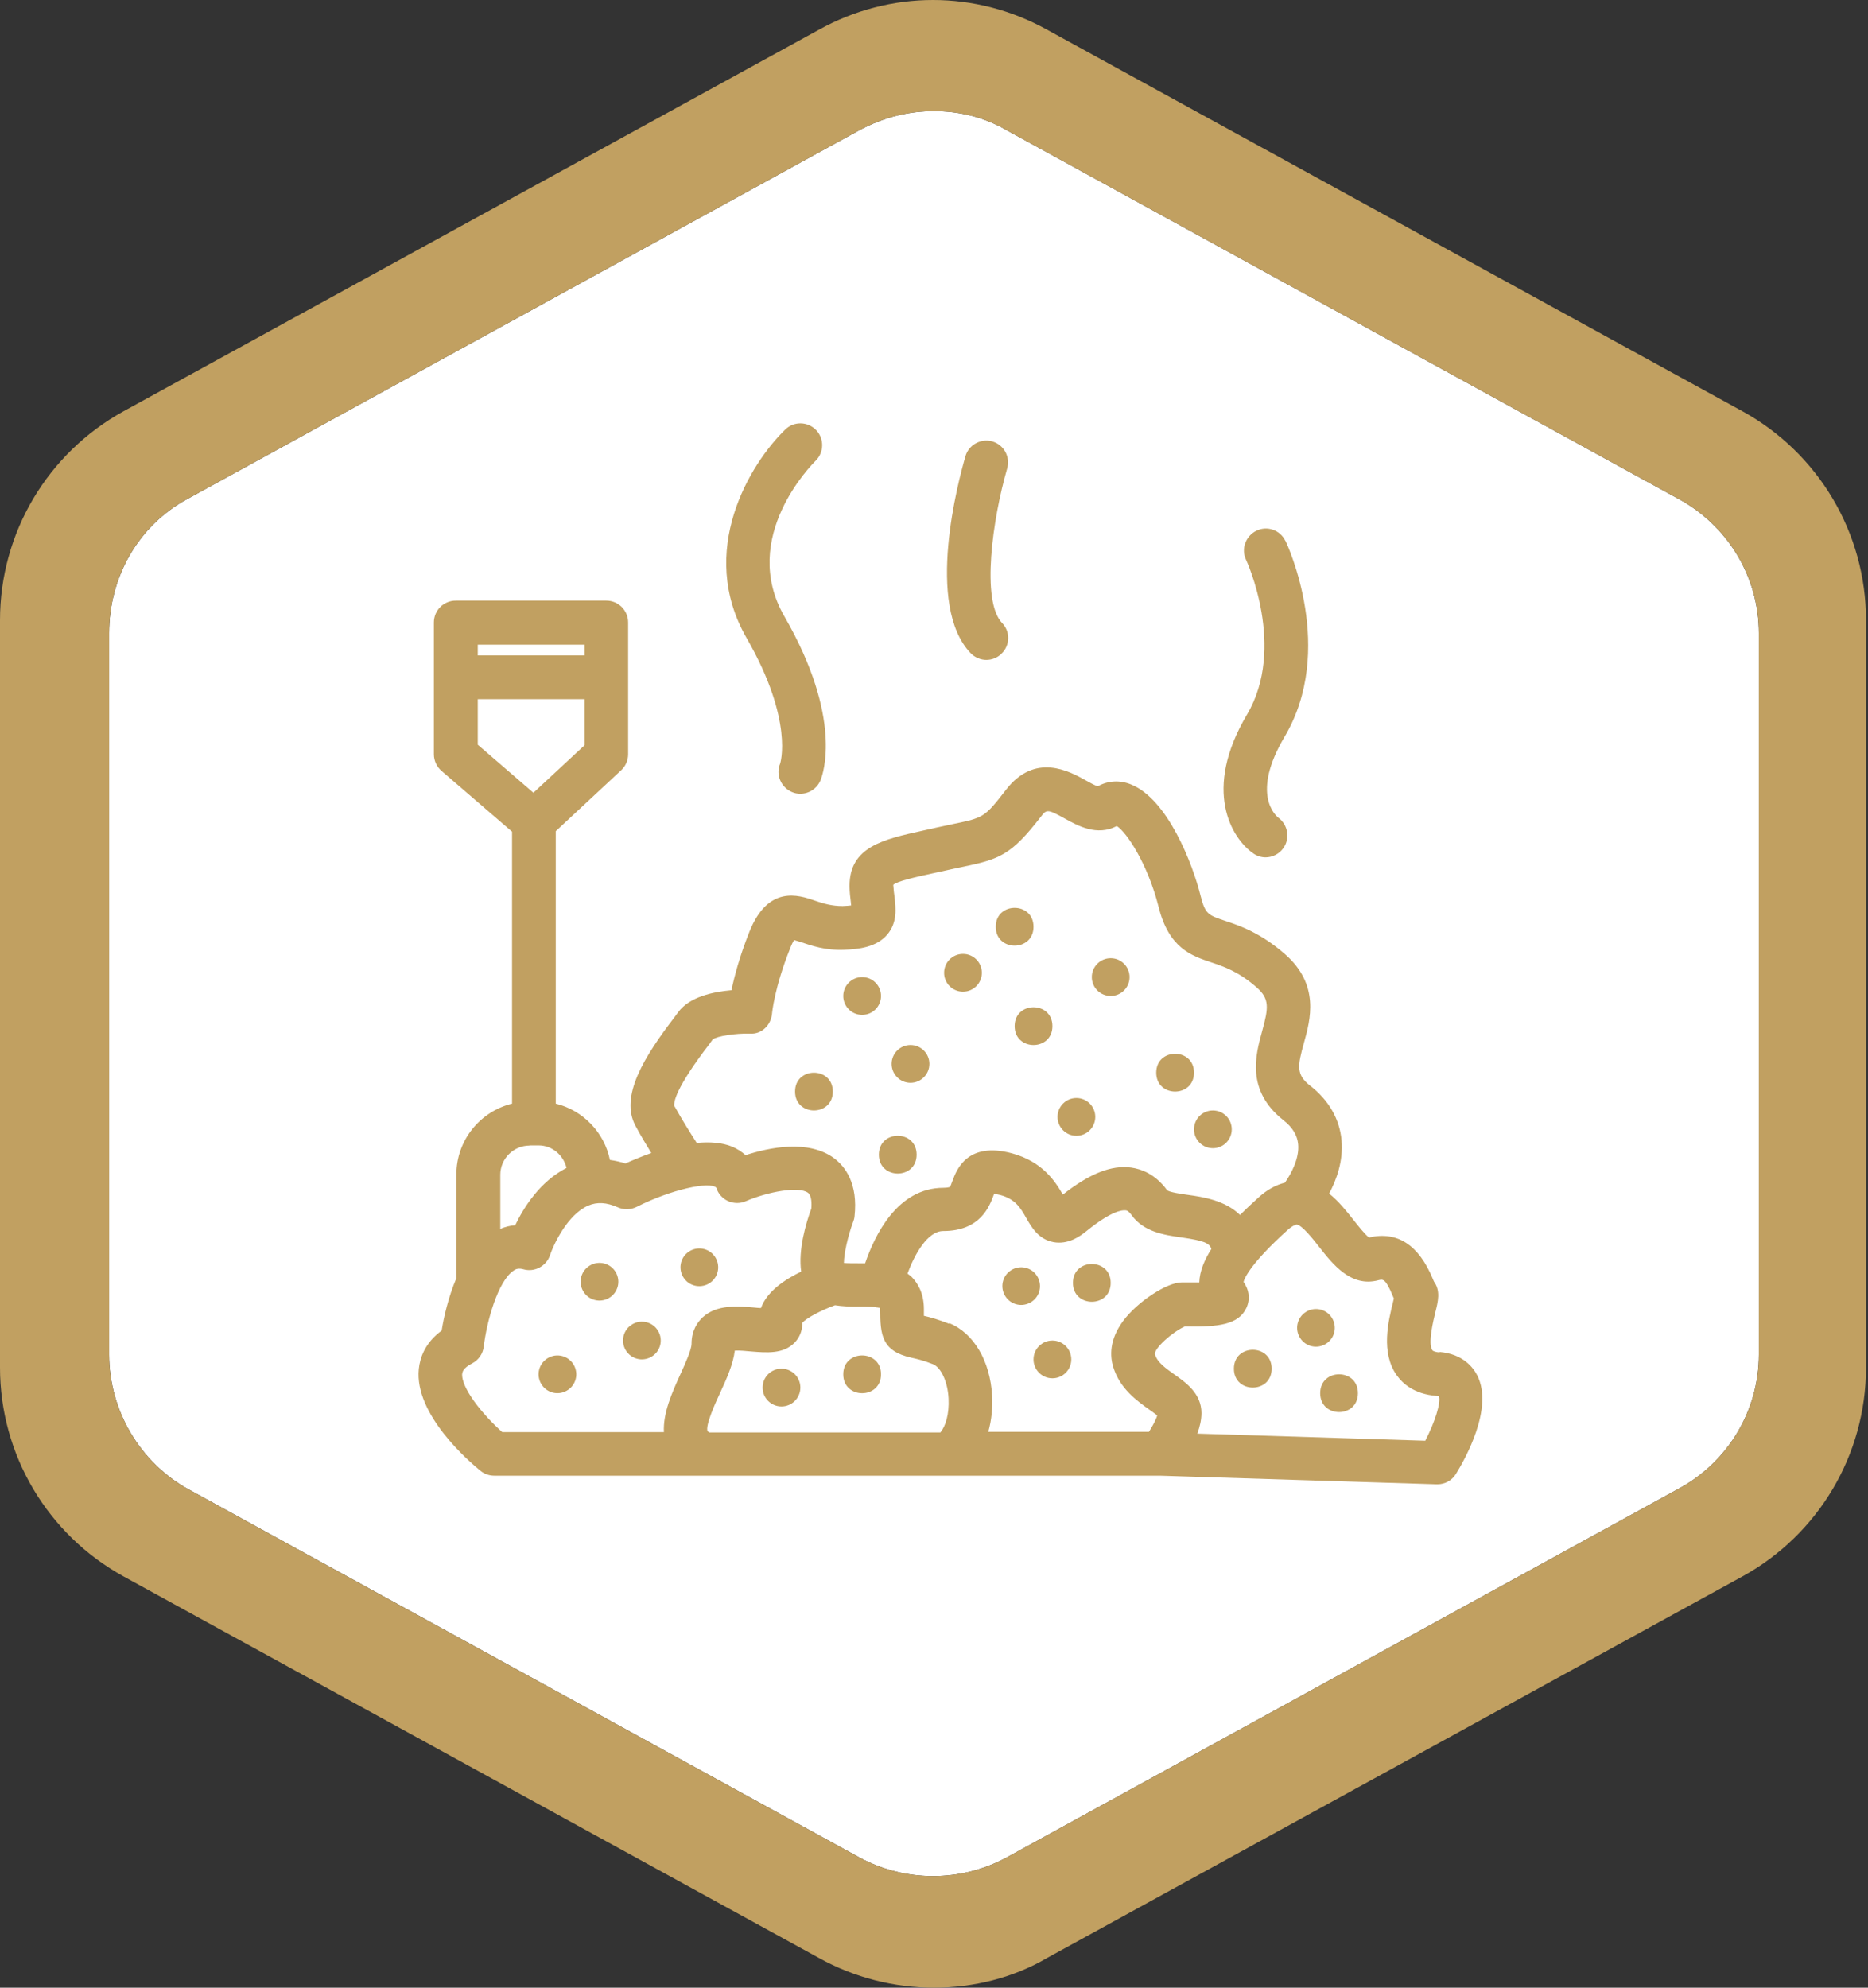
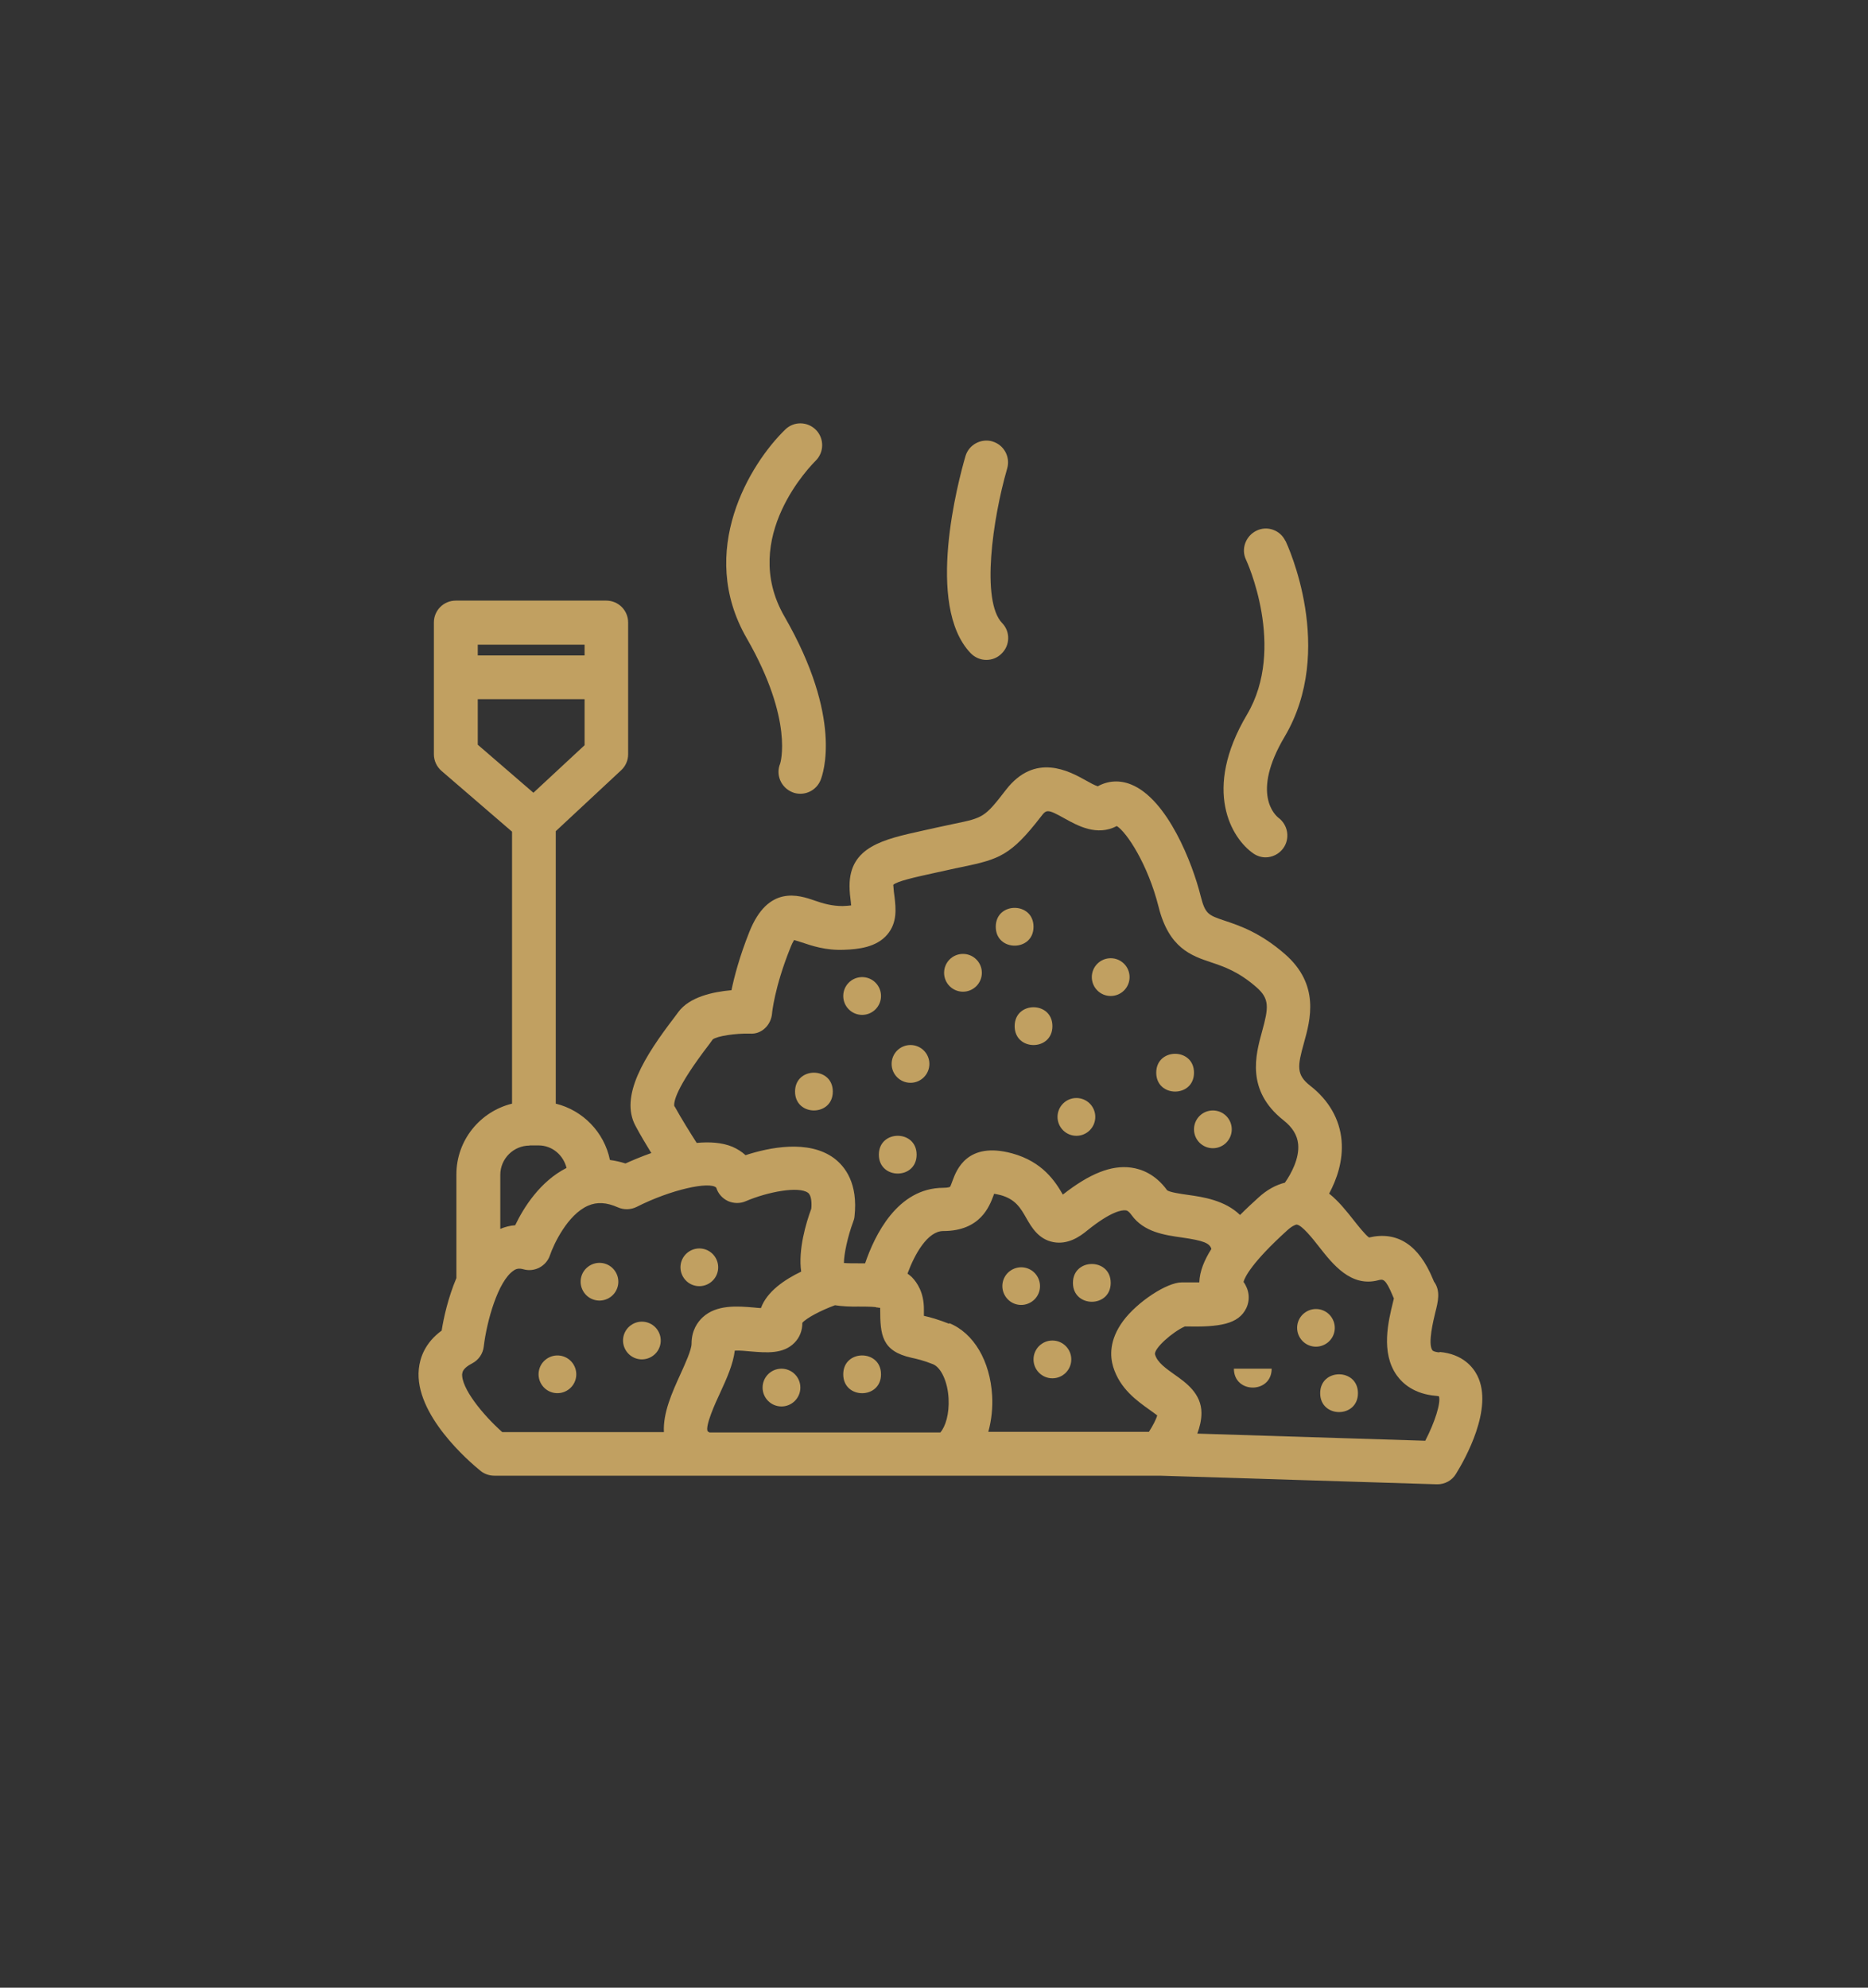
<svg xmlns="http://www.w3.org/2000/svg" width="141" height="150" viewBox="0 0 141 150" fill="none">
  <rect x="0" y="0" width="141" height="150" fill="#333333" stroke="none" />
  <g clip-path="url(#clip0_4216_3811)">
-     <path d="M132.763 102.225C132.763 106.425 130.451 110.337 126.676 112.362L76.001 140.162C72.526 142.05 68.326 142.05 64.851 140.162L14.176 112.362C10.551 110.337 8.238 106.425 8.238 102.225V47.775C8.238 43.575 10.413 39.663 14.176 37.638L64.851 9.837C66.738 8.825 68.613 8.387 70.501 8.387C72.388 8.387 74.263 8.825 76.001 9.837L126.676 37.638C130.438 39.663 132.763 43.575 132.763 47.775V102.225Z" fill="white" />
-     <path d="M131.55 31.05L79.05 2.25C73.65 -0.75 67.2 -0.75 61.8 2.25L9.3 31.05C3.6 34.2 0 40.2 0 46.8V103.2C0 109.8 3.6 115.8 9.3 118.95L61.8 147.75C64.5 149.25 67.5 150 70.5 150C73.5 150 76.5 149.25 79.05 147.75L131.55 118.95C137.25 115.8 140.85 109.8 140.85 103.2V46.8C140.85 40.2 137.25 34.2 131.55 31.05ZM132.762 102.225C132.762 106.425 130.45 110.338 126.675 112.363L76 140.162C72.525 142.05 68.325 142.05 64.85 140.162L14.175 112.363C10.55 110.338 8.238 106.425 8.238 102.225V47.775C8.238 43.575 10.412 39.663 14.175 37.638L64.85 9.838C66.737 8.825 68.612 8.387 70.5 8.387C72.388 8.387 74.263 8.825 76 9.838L126.675 37.638C130.438 39.663 132.762 43.575 132.762 47.775V102.225Z" fill="#C1A061" />
    <path d="M108.663 102.062C108.375 102.037 108.163 101.975 108.113 101.887C107.763 101.387 108.2 99.625 108.338 99.05C108.55 98.213 108.75 97.412 108.238 96.713C108.213 96.662 108.188 96.6 108.163 96.537C107.1 93.95 105.475 92.888 103.338 93.388C103.038 93.175 102.5 92.487 102.163 92.062C101.638 91.4 101.05 90.65 100.325 90.075C100.888 89.025 101.4 87.612 101.263 86.062C101.125 84.475 100.313 83.037 98.9 81.938C97.825 81.1 97.938 80.45 98.425 78.7C98.913 76.95 99.638 74.312 96.988 72C95.138 70.388 93.588 69.862 92.463 69.487C91.2 69.062 90.975 68.987 90.625 67.612C90.025 65.188 88.138 60.312 85.375 59.2C84.513 58.85 83.625 58.913 82.863 59.337C82.638 59.275 82.238 59.05 81.95 58.888C80.713 58.2 78.125 56.763 75.925 59.612C74.325 61.688 74.225 61.712 71.988 62.175C71.6 62.263 71.15 62.35 70.65 62.462L69.638 62.688C66.688 63.337 64.125 63.9 64.125 66.85C64.125 67.3 64.175 67.713 64.225 68.1C64.225 68.162 64.238 68.25 64.25 68.325C64.1 68.35 63.888 68.362 63.6 68.375C62.8 68.375 62.138 68.188 61.5 67.963C60.275 67.537 57.975 66.775 56.563 70.325C55.825 72.175 55.425 73.7 55.213 74.725C53.813 74.85 52.05 75.225 51.2 76.375L50.913 76.763C48.663 79.7 46.75 82.725 47.975 84.975C48.35 85.675 48.775 86.388 49.163 87.013C48.388 87.287 47.713 87.575 47.213 87.8C46.813 87.675 46.425 87.588 46.038 87.537C45.613 85.45 44 83.787 41.95 83.287V62.725L46.888 58.125C47.225 57.812 47.413 57.375 47.413 56.925V46.975C47.413 46.062 46.675 45.325 45.763 45.325H34.4C33.488 45.325 32.75 46.062 32.75 46.975V56.925C32.75 57.4 32.963 57.862 33.325 58.175L38.65 62.763V83.287C36.25 83.875 34.45 86.037 34.45 88.625V96.45C33.825 97.925 33.488 99.45 33.338 100.412C32.075 101.337 31.7 102.462 31.613 103.312C31.263 106.75 35.438 110.325 36.275 111C36.563 111.237 36.938 111.362 37.313 111.362H87.55L108.45 112.012H108.5C109.063 112.012 109.6 111.725 109.9 111.225C110.588 110.112 112.75 106.275 111.513 103.812C111.213 103.212 110.438 102.175 108.65 102.025L108.663 102.062ZM50.9 83.487C50.838 83.188 50.975 82.138 53.538 78.8L53.8 78.438C54.125 78.188 55.5 77.975 56.6 78C57.488 78.075 58.2 77.35 58.275 76.487C58.275 76.463 58.45 74.537 59.638 71.575C59.763 71.25 59.863 71.062 59.938 70.938C60.1 70.987 60.3 71.05 60.463 71.1C61.25 71.362 62.313 71.737 63.725 71.675C64.8 71.638 66.15 71.487 66.963 70.537C67.75 69.625 67.613 68.525 67.525 67.713C67.488 67.45 67.45 67.162 67.425 66.775C67.7 66.5 69.125 66.188 70.375 65.912L71.4 65.688C71.888 65.575 72.313 65.487 72.688 65.412C75.425 64.838 76.313 64.55 78.563 61.638C78.988 61.087 79.038 61.025 80.375 61.775C81.35 62.312 82.8 63.125 84.3 62.337C85.05 62.812 86.638 65.213 87.45 68.425C88.225 71.55 89.925 72.125 91.425 72.625C92.388 72.95 93.475 73.312 94.838 74.5C95.838 75.375 95.763 76.025 95.263 77.838C94.775 79.612 94.038 82.287 96.875 84.537C97.563 85.075 97.925 85.675 97.988 86.35C98.088 87.412 97.463 88.575 96.988 89.25C96.3 89.425 95.625 89.787 94.975 90.388C94.588 90.737 94.113 91.175 93.6 91.688C92.463 90.575 90.775 90.325 89.688 90.175C89.163 90.1 88.263 89.975 88.088 89.812C87.2 88.588 86.125 88.213 85.375 88.112C83.888 87.912 82.25 88.562 80.225 90.15C79.65 89.15 78.688 87.662 76.388 87.037C73.013 86.125 72.2 88.287 71.9 89.1C71.838 89.263 71.75 89.513 71.713 89.562C71.713 89.562 71.588 89.638 71.213 89.638C67.725 89.638 66.013 93.25 65.3 95.337H64.8C64.425 95.337 64.025 95.338 63.7 95.312C63.7 94.65 63.988 93.3 64.4 92.2C64.45 92.075 64.488 91.938 64.5 91.8C64.775 89.312 63.8 88.037 62.95 87.4C61.013 85.975 58.038 86.6 56.275 87.175C55.988 86.912 55.65 86.7 55.275 86.537C54.488 86.213 53.55 86.162 52.588 86.25C52.125 85.525 51.463 84.475 50.925 83.5H50.913L50.9 83.487ZM36.063 48.65H44.125V49.462H36.063V48.65ZM36.063 52.763H44.125V56.237L40.263 59.825L36.063 56.2V52.763ZM39.975 86.438H40.65C41.688 86.438 42.525 87.175 42.763 88.138C40.763 89.15 39.513 91.15 38.888 92.463C38.5 92.487 38.125 92.588 37.763 92.737V88.662C37.763 87.438 38.763 86.45 39.975 86.45V86.438ZM34.9 103.662C34.9 103.55 34.938 103.25 35.638 102.887C36.125 102.637 36.45 102.162 36.513 101.625C36.738 99.713 37.588 96.675 38.763 95.888C38.95 95.75 39.163 95.688 39.513 95.787C40.35 96.025 41.238 95.55 41.513 94.725C41.788 93.912 42.838 91.662 44.388 90.987C45.075 90.688 45.788 90.737 46.638 91.112C47.088 91.312 47.613 91.3 48.063 91.075C50.65 89.763 53.563 89.138 54.063 89.625C54.2 90.075 54.525 90.438 54.95 90.638C55.375 90.825 55.863 90.837 56.288 90.65C57.95 89.938 60.288 89.5 60.988 90.013C61.263 90.213 61.275 90.825 61.238 91.213C60.838 92.287 60.238 94.325 60.475 95.962C59.225 96.562 57.888 97.463 57.438 98.713C57.275 98.713 57.1 98.688 56.95 98.675C55.675 98.562 54.088 98.438 53.038 99.412C52.663 99.763 52.2 100.387 52.2 101.4C52.2 101.862 51.725 102.9 51.35 103.725C50.725 105.1 50.038 106.625 50.113 108.075H37.913C36.45 106.775 34.775 104.725 34.888 103.637L34.9 103.662ZM70.988 108.1H53.55C53.463 108.05 53.413 108.012 53.413 108.012C53.213 107.612 54 105.862 54.35 105.125C54.863 104.012 55.338 102.95 55.463 101.925C55.838 101.9 56.35 101.962 56.675 101.987C57.875 102.087 59.125 102.187 59.963 101.337C60.363 100.937 60.563 100.412 60.563 99.825C60.875 99.463 61.963 98.888 63.025 98.5C63.6 98.588 64.2 98.612 64.8 98.6C65.163 98.6 65.7 98.6 66.088 98.638C66.113 98.638 66.125 98.662 66.138 98.662C66.2 98.662 66.275 98.675 66.338 98.688C66.363 98.688 66.413 98.688 66.438 98.7C66.438 98.725 66.438 98.75 66.438 98.775C66.438 100.737 66.55 101.962 68.8 102.462C69.2 102.55 69.7 102.662 70.425 102.95C71.038 103.2 71.538 104.287 71.6 105.537C71.663 106.7 71.363 107.662 70.988 108.087V108.1ZM71.65 99.9C70.825 99.575 70.2 99.4 69.738 99.3C69.738 99.1 69.738 98.9 69.738 98.787C69.738 97.55 69.238 96.8 68.825 96.375C68.725 96.275 68.613 96.2 68.5 96.112C69.038 94.65 70.013 92.9 71.2 92.9C74 92.9 74.688 91.025 74.988 90.225C75 90.175 75.025 90.138 75.038 90.088C75.15 90.1 75.3 90.138 75.525 90.188C76.65 90.5 77.038 91.162 77.475 91.938C77.863 92.612 78.388 93.525 79.513 93.737C80.6 93.938 81.488 93.338 82.063 92.862C83.888 91.388 84.7 91.312 84.95 91.338C85.025 91.338 85.175 91.362 85.425 91.713C86.35 92.975 87.875 93.2 89.213 93.388C90.863 93.625 91.3 93.812 91.438 94.25C90.913 95.075 90.55 95.938 90.525 96.775C90.238 96.775 89.888 96.775 89.438 96.775H89.2C88.075 96.775 85.838 98.25 84.775 99.688C83.713 101.125 83.788 102.362 84.025 103.15C84.538 104.812 85.825 105.712 86.75 106.375C86.938 106.512 87.188 106.687 87.35 106.812C87.263 107.125 87.013 107.6 86.725 108.05H74.6C74.85 107.15 74.938 106.187 74.888 105.325C74.738 102.7 73.5 100.6 71.65 99.85V99.9ZM107.575 108.725L90.375 108.187C90.563 107.687 90.688 107.15 90.688 106.637C90.688 105.162 89.513 104.337 88.663 103.737C88 103.262 87.363 102.825 87.188 102.225C87.05 101.787 88.538 100.487 89.438 100.1C92.05 100.162 93.488 99.938 94.075 98.713C94.375 98.075 94.3 97.35 93.863 96.737C93.95 96.412 94.45 95.3 97.188 92.825C97.563 92.487 97.825 92.412 97.875 92.412C98.275 92.45 99.088 93.475 99.575 94.1C100.588 95.388 101.963 97.162 104.038 96.612C104.388 96.525 104.575 96.463 105.125 97.787C105.15 97.862 105.188 97.925 105.213 97.987C105.188 98.075 105.175 98.15 105.15 98.25C104.8 99.675 104.2 102.075 105.438 103.8C105.888 104.425 106.763 105.2 108.388 105.337C108.513 105.337 108.588 105.387 108.613 105.362C108.775 105.862 108.3 107.337 107.588 108.712L107.575 108.725Z" fill="#C1A061" />
    <path d="M59.787 59.775C59.987 59.863 60.199 59.9 60.412 59.9C61.062 59.9 61.674 59.513 61.937 58.875C62.124 58.413 63.637 54.2 59.212 46.525C55.762 40.55 61.324 35.013 61.562 34.775C62.212 34.138 62.224 33.1 61.599 32.45C60.962 31.8 59.924 31.775 59.274 32.413C56.612 34.988 52.574 41.588 56.362 48.163C59.949 54.4 58.887 57.625 58.887 57.625C58.537 58.463 58.949 59.425 59.787 59.775Z" fill="#C1A061" />
    <path d="M74.913 33.312C74.05 33.062 73.125 33.562 72.875 34.425C72.338 36.275 69.813 45.675 73.263 49.288C73.588 49.625 74.025 49.8 74.45 49.8C74.863 49.8 75.275 49.65 75.588 49.337C76.25 48.712 76.275 47.663 75.638 47.013C74.05 45.35 74.913 39.188 76.025 35.35C76.275 34.475 75.775 33.562 74.9 33.312H74.913Z" fill="#C1A061" />
    <path d="M97.025 40.825C96.638 40 95.65 39.65 94.838 40.05C94.025 40.45 93.663 41.425 94.05 42.237C94.088 42.3 97.113 48.875 94.126 53.925C90.738 59.637 92.963 63.275 94.613 64.412C94.888 64.6 95.213 64.7 95.525 64.7C96.025 64.7 96.538 64.462 96.863 64.012C97.388 63.287 97.225 62.262 96.513 61.725C96.288 61.55 94.4 59.925 96.963 55.6C100.85 49.037 97.188 41.15 97.038 40.825H97.025Z" fill="#C1A061" />
    <path d="M68.726 81.713C69.513 81.713 70.151 81.075 70.151 80.288C70.151 79.5 69.513 78.862 68.726 78.862C67.938 78.862 67.301 79.5 67.301 80.288C67.301 81.075 67.938 81.713 68.726 81.713Z" fill="#C1A061" />
    <path d="M72.687 74.838C73.474 74.838 74.112 74.2 74.112 73.412C74.112 72.625 73.474 71.987 72.687 71.987C71.899 71.987 71.262 72.625 71.262 73.412C71.262 74.2 71.899 74.838 72.687 74.838Z" fill="#C1A061" />
    <path d="M65.075 76.588C65.863 76.588 66.5 75.95 66.5 75.162C66.5 74.375 65.863 73.737 65.075 73.737C64.288 73.737 63.65 74.375 63.65 75.162C63.65 75.95 64.288 76.588 65.075 76.588Z" fill="#C1A061" />
    <path d="M62.862 82.375C62.862 84.275 60.012 84.275 60.012 82.375C60.012 80.475 62.862 80.475 62.862 82.375Z" fill="#C1A061" />
    <path d="M79.438 77.438C79.438 79.338 76.588 79.338 76.588 77.438C76.588 75.537 79.438 75.537 79.438 77.438Z" fill="#C1A061" />
    <path d="M78.012 69.938C78.012 71.838 75.162 71.838 75.162 69.938C75.162 68.037 78.012 68.037 78.012 69.938Z" fill="#C1A061" />
    <path d="M83.837 75.162C84.625 75.162 85.262 74.525 85.262 73.737C85.262 72.95 84.625 72.312 83.837 72.312C83.05 72.312 82.412 72.95 82.412 73.737C82.412 74.525 83.05 75.162 83.837 75.162Z" fill="#C1A061" />
    <path d="M91.55 86.65C92.338 86.65 92.975 86.013 92.975 85.225C92.975 84.438 92.338 83.8 91.55 83.8C90.763 83.8 90.125 84.438 90.125 85.225C90.125 86.013 90.763 86.65 91.55 86.65Z" fill="#C1A061" />
    <path d="M83.838 96.812C83.838 98.713 80.988 98.713 80.988 96.812C80.988 94.912 83.838 94.912 83.838 96.812Z" fill="#C1A061" />
    <path d="M102.5 105.137C102.5 107.037 99.65 107.037 99.65 105.137C99.65 103.237 102.5 103.237 102.5 105.137Z" fill="#C1A061" />
    <path d="M78.012 102.588C78.012 103.375 78.649 104.013 79.437 104.013C80.224 104.013 80.862 103.375 80.862 102.588C80.862 101.8 80.224 101.163 79.437 101.163C78.649 101.163 78.012 101.8 78.012 102.588Z" fill="#C1A061" />
    <path d="M77.85 98.25C78.512 97.825 78.7 96.95 78.275 96.287C77.85 95.625 76.975 95.438 76.312 95.862C75.65 96.287 75.462 97.162 75.887 97.825C76.312 98.487 77.187 98.675 77.85 98.25Z" fill="#C1A061" />
    <path d="M100.525 99.437C100.1 98.775 99.225 98.587 98.562 99.012C97.9 99.437 97.712 100.312 98.137 100.975C98.562 101.637 99.437 101.825 100.1 101.4C100.762 100.975 100.95 100.1 100.525 99.437Z" fill="#C1A061" />
    <path d="M90.125 80.95C90.125 82.85 87.275 82.85 87.275 80.95C87.275 79.05 90.125 79.05 90.125 80.95Z" fill="#C1A061" />
    <path d="M81.249 85.713C82.037 85.713 82.674 85.075 82.674 84.287C82.674 83.5 82.037 82.862 81.249 82.862C80.462 82.862 79.824 83.5 79.824 84.287C79.824 85.075 80.462 85.713 81.249 85.713Z" fill="#C1A061" />
    <path d="M69.188 87.137C69.188 89.037 66.338 89.037 66.338 87.137C66.338 85.237 69.188 85.237 69.188 87.137Z" fill="#C1A061" />
    <path d="M66.5 103.713C66.5 105.613 63.65 105.613 63.65 103.713C63.65 101.813 66.5 101.813 66.5 103.713Z" fill="#C1A061" />
-     <path d="M95.987 103.288C95.987 105.188 93.137 105.188 93.137 103.288C93.137 101.388 95.987 101.388 95.987 103.288Z" fill="#C1A061" />
+     <path d="M95.987 103.288C95.987 105.188 93.137 105.188 93.137 103.288Z" fill="#C1A061" />
    <path d="M58.987 103.288C58.2 103.288 57.562 103.925 57.562 104.713C57.562 105.5 58.2 106.138 58.987 106.138C59.775 106.138 60.413 105.5 60.413 104.713C60.413 103.925 59.775 103.288 58.987 103.288Z" fill="#C1A061" />
    <path d="M47.613 100.012C46.976 100.475 46.838 101.362 47.301 102C47.763 102.637 48.651 102.775 49.288 102.312C49.926 101.85 50.063 100.962 49.601 100.325C49.138 99.687 48.251 99.55 47.613 100.012Z" fill="#C1A061" />
    <path d="M53.624 96.787C54.262 96.325 54.399 95.438 53.937 94.8C53.474 94.162 52.587 94.025 51.949 94.487C51.312 94.95 51.174 95.838 51.637 96.475C52.099 97.112 52.987 97.25 53.624 96.787Z" fill="#C1A061" />
    <path d="M44.412 95.575C43.775 96.037 43.637 96.925 44.1 97.562C44.562 98.2 45.45 98.337 46.087 97.875C46.725 97.412 46.862 96.525 46.4 95.887C45.937 95.25 45.05 95.112 44.412 95.575Z" fill="#C1A061" />
    <path d="M41.238 102.562C40.601 103.025 40.463 103.912 40.926 104.55C41.388 105.187 42.276 105.325 42.913 104.862C43.551 104.4 43.688 103.512 43.226 102.875C42.763 102.237 41.876 102.1 41.238 102.562Z" fill="#C1A061" />
  </g>
  <defs>
    <clipPath id="clip0_4216_3811">
      <rect width="140.85" height="150" fill="white" />
    </clipPath>
  </defs>
</svg>